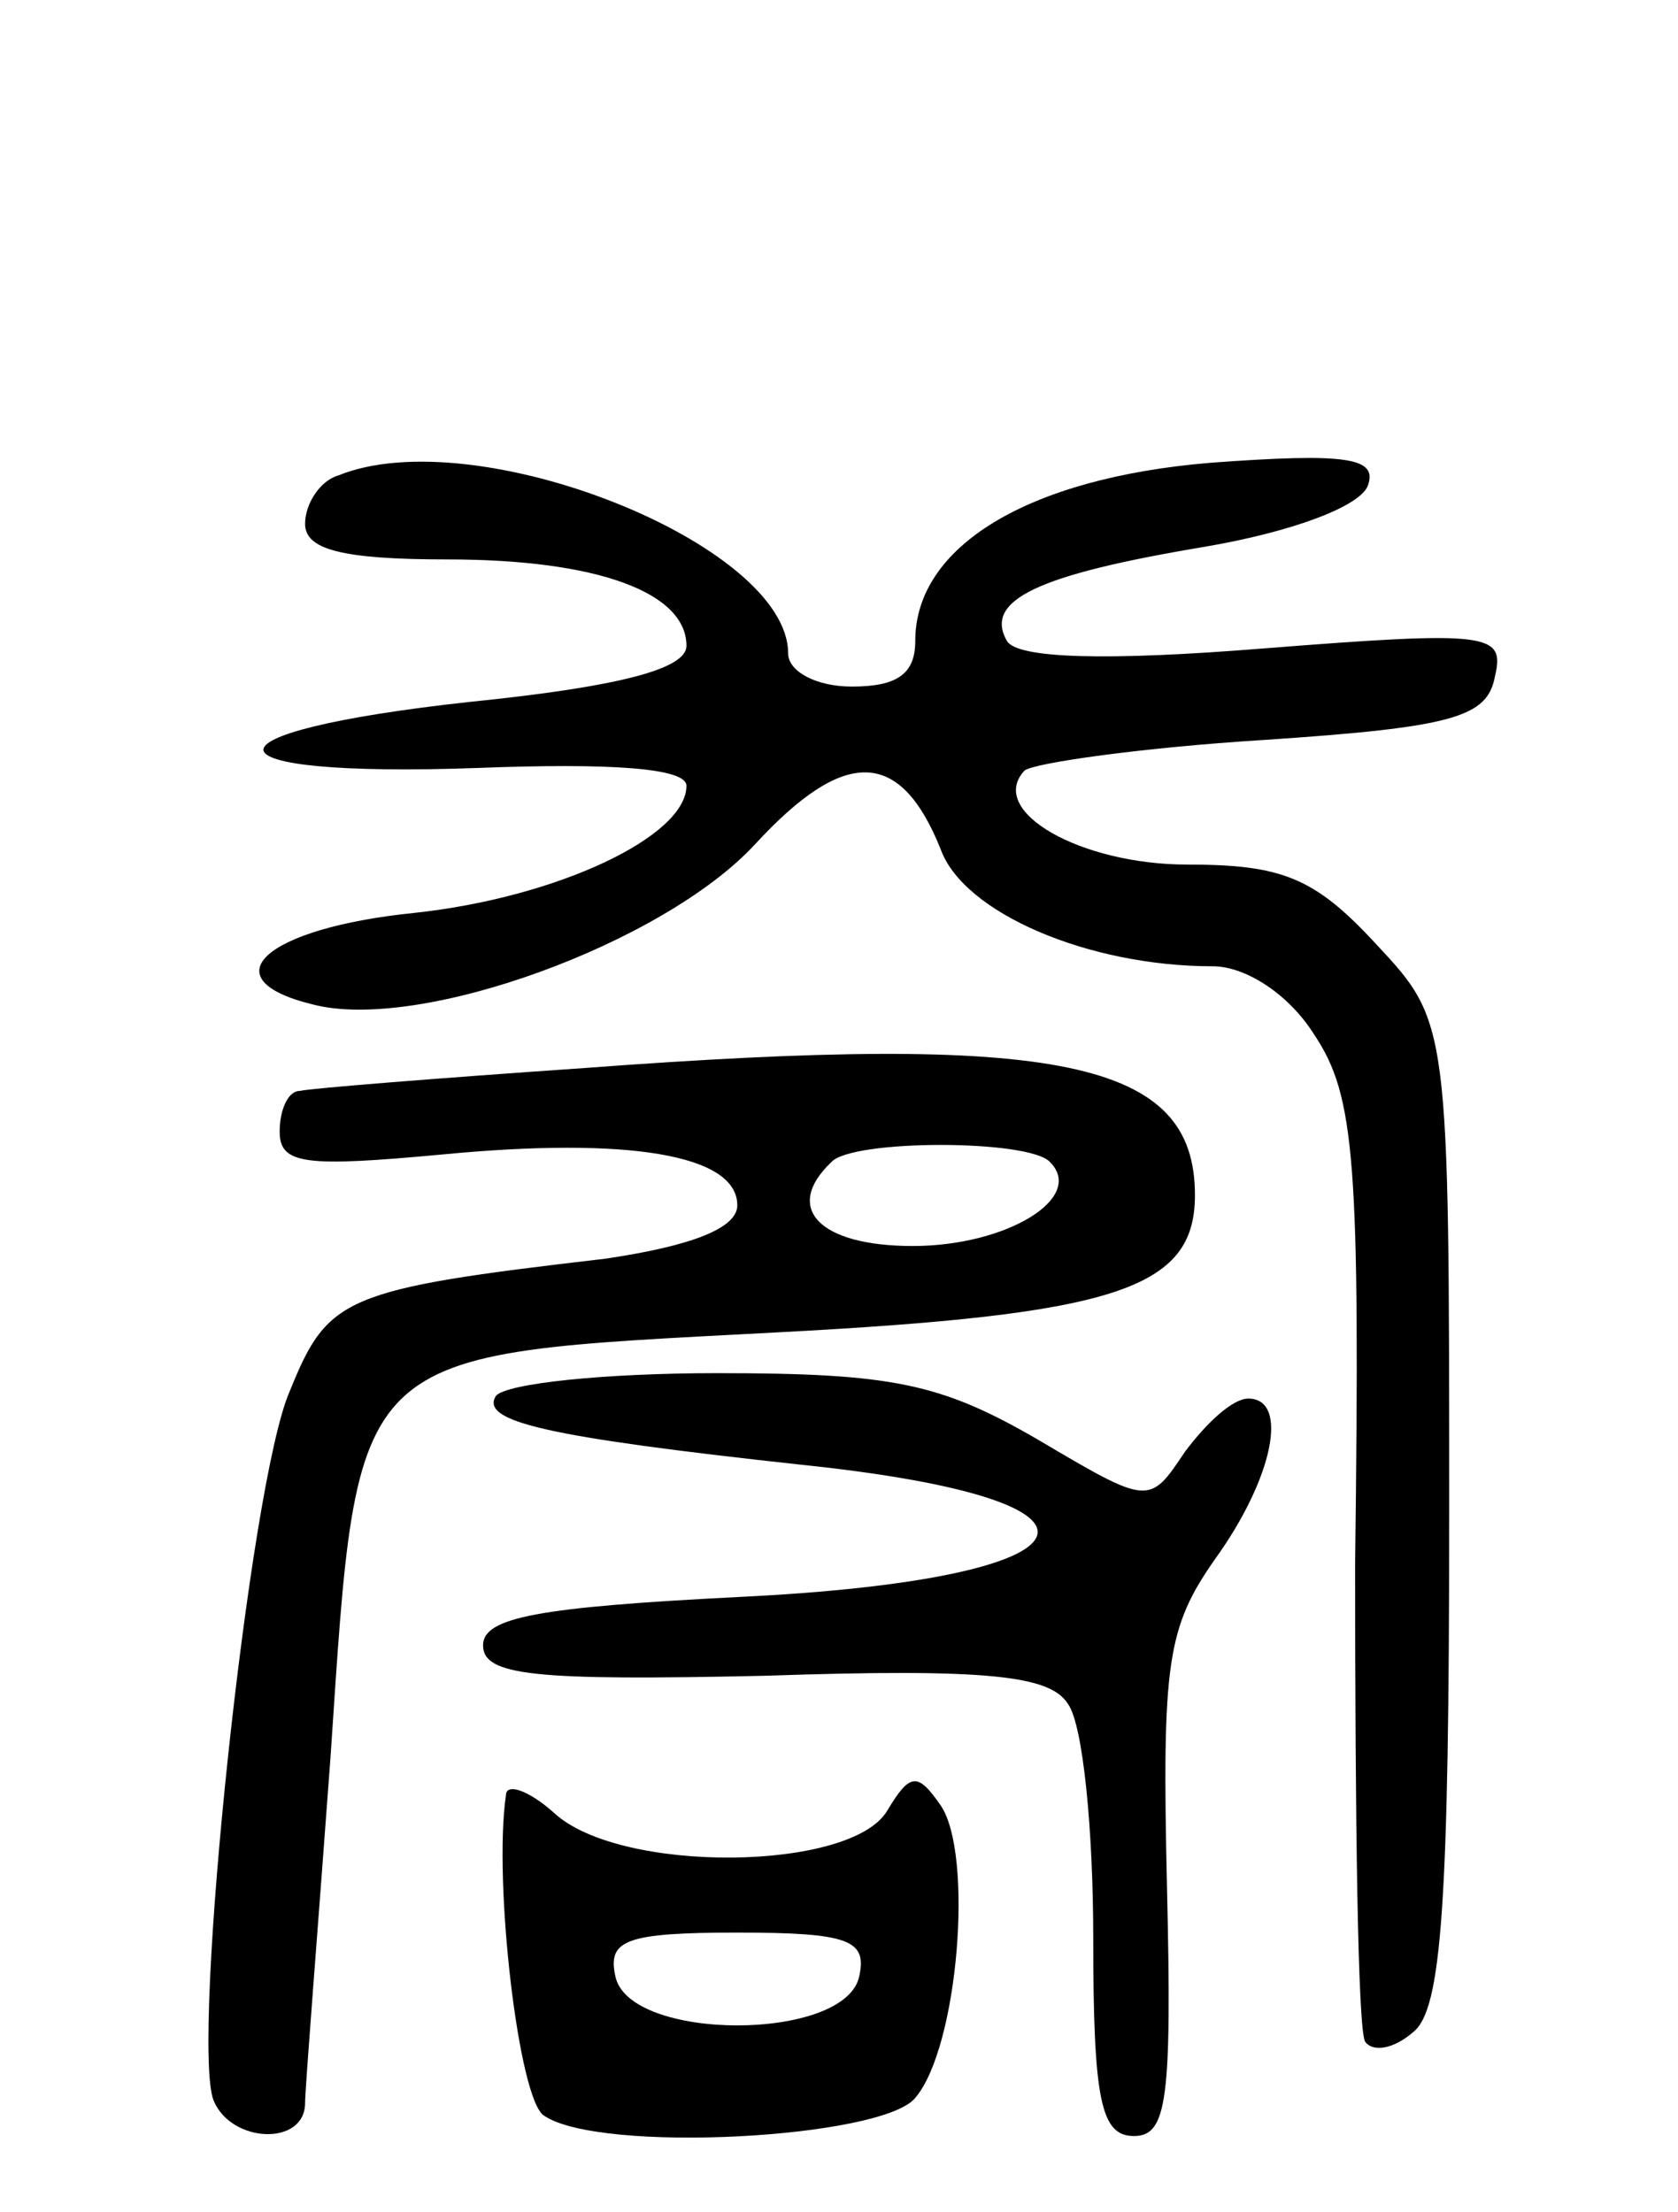
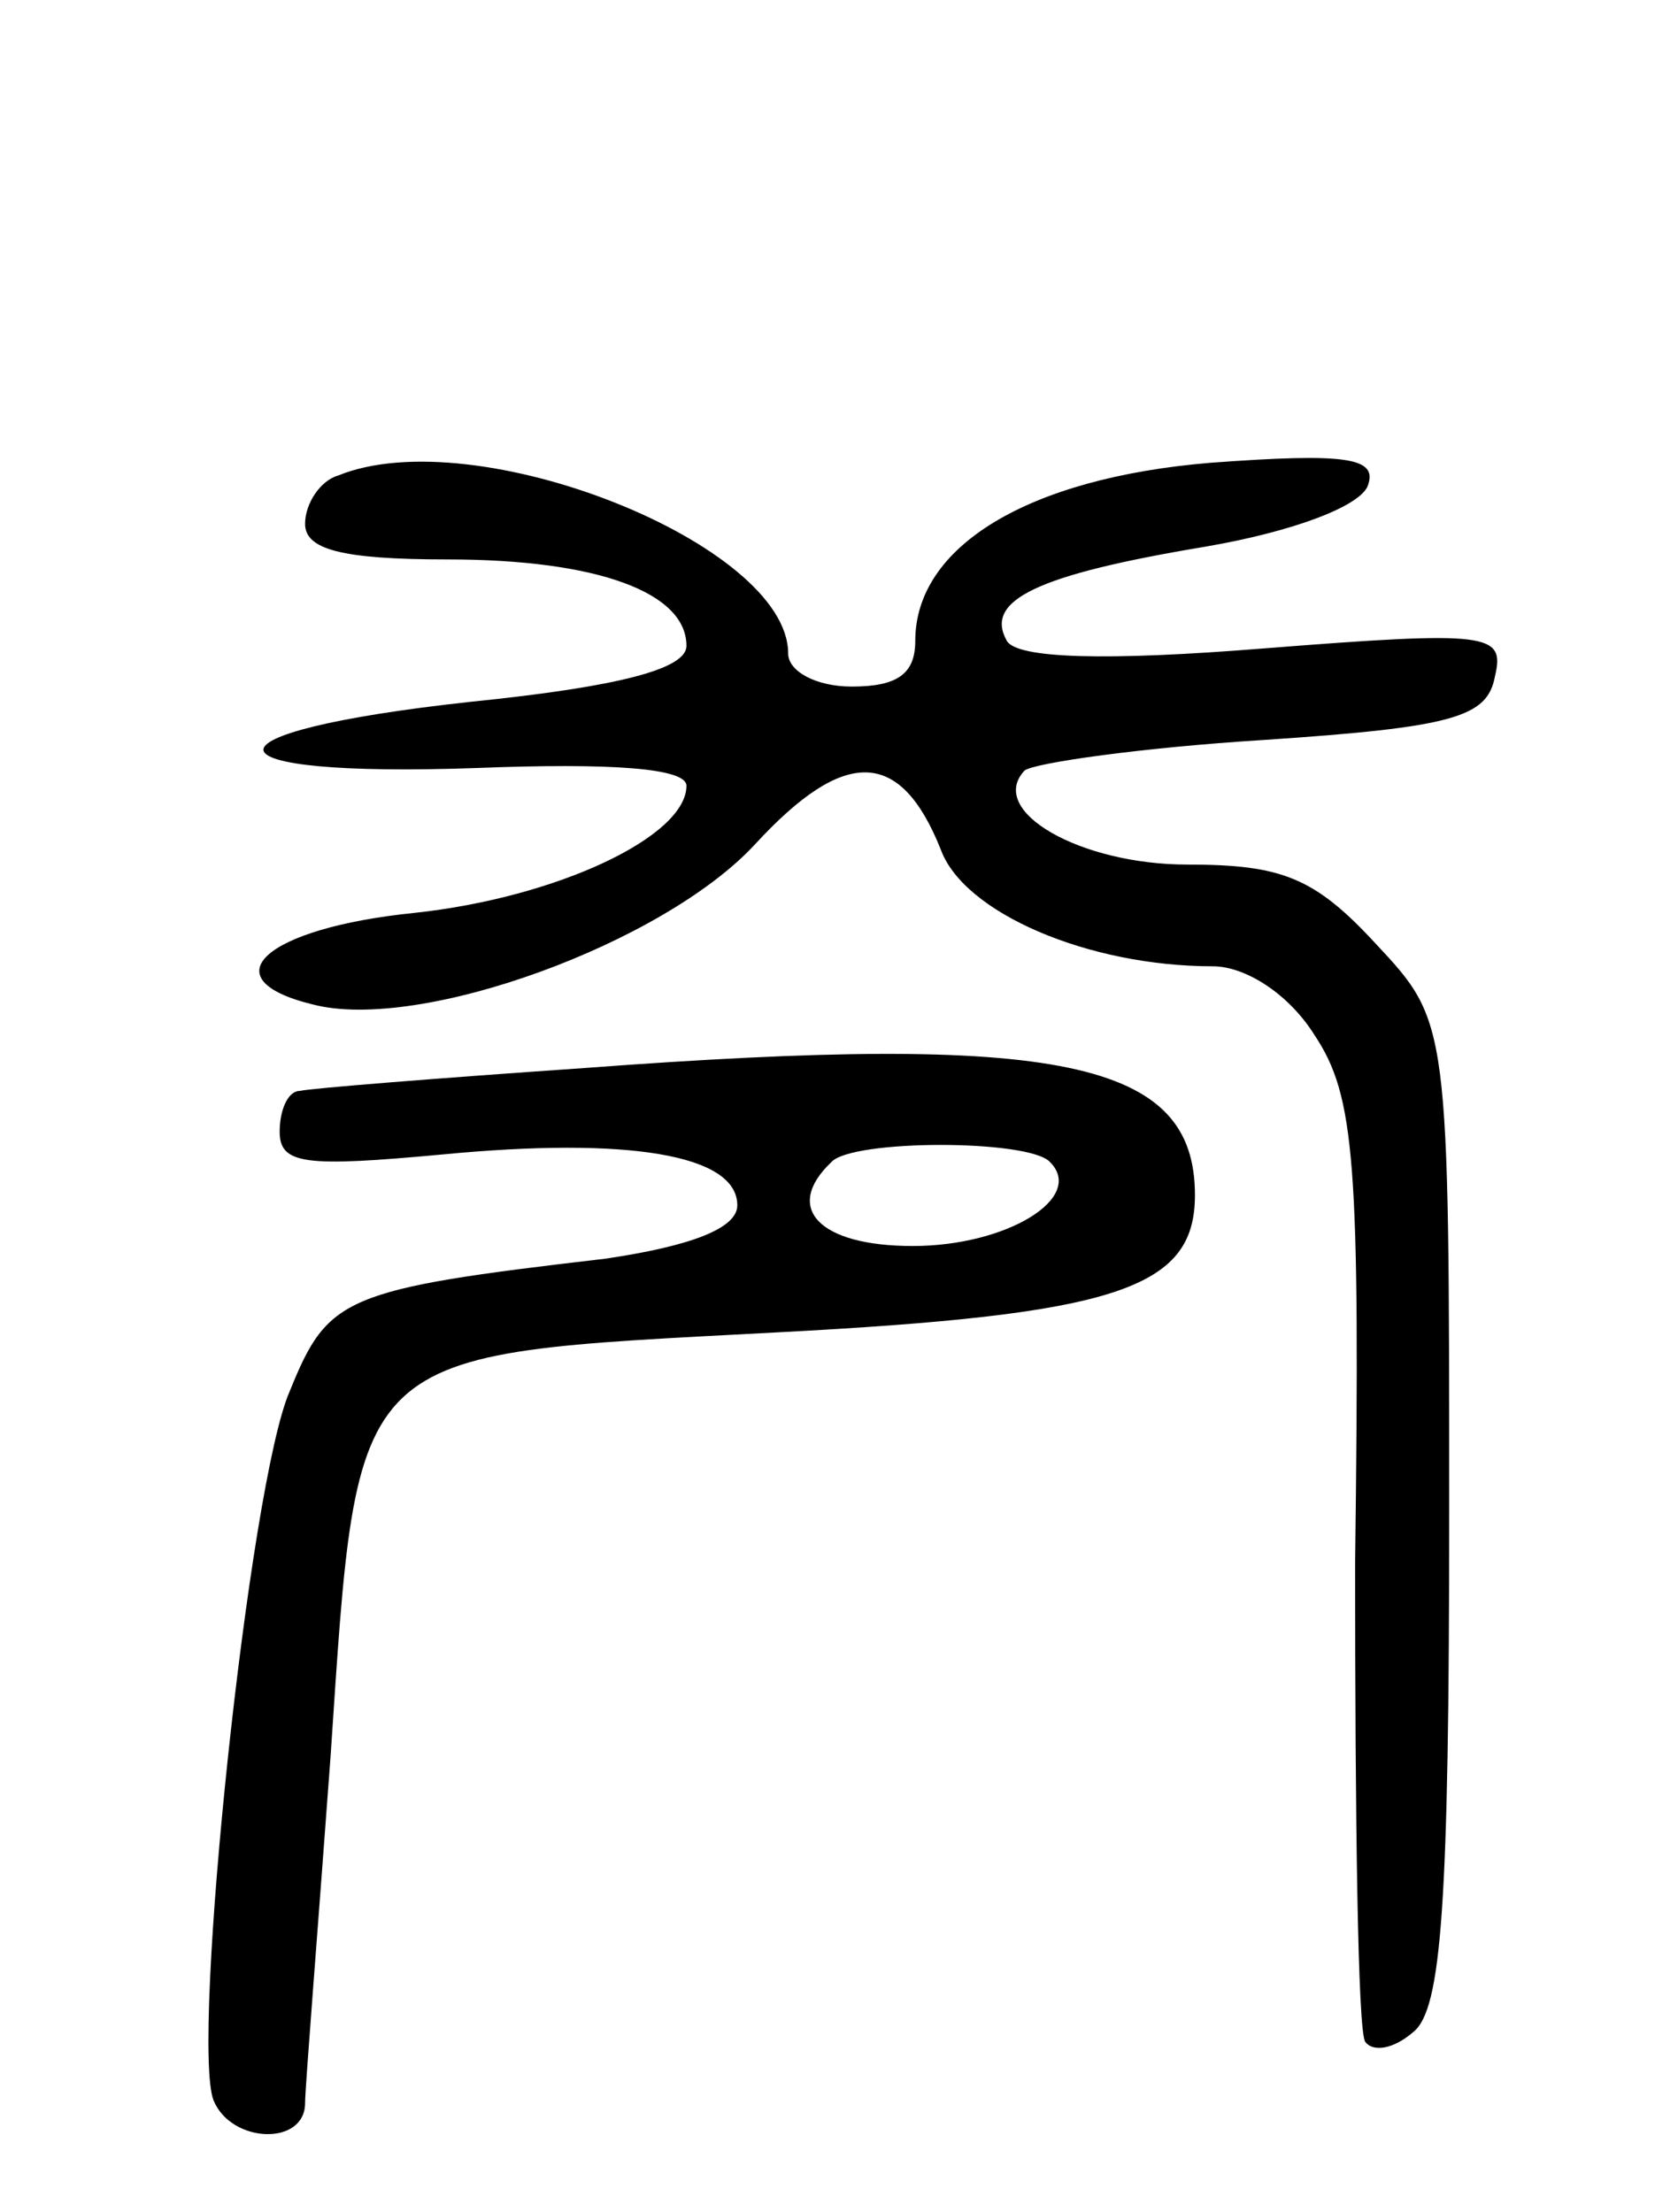
<svg xmlns="http://www.w3.org/2000/svg" version="1.0" width="66" height="87" viewBox="0 0 66 87">
  <g transform="translate(0,87) scale(0.1,-0.1)">
    <path d="M133 683 c-7 -2 -13 -11 -13 -19 0 -10 14 -14 56 -14 59 0 94 -13 94 -34 0 -9 -26 -16 -85 -22 -110 -12 -108 -30 3 -26 52 2 82 0 82 -7 0 -20 -51 -44 -107 -50 -59 -6 -81 -26 -40 -36 42 -11 138 24 174 63 35 38 57 38 73 -2 9 -25 58 -46 107 -46 13 0 30 -11 40 -27 16 -24 18 -50 16 -208 0 -99 1 -184 4 -188 3 -4 11 -3 19 4 11 9 14 50 14 204 0 193 0 193 -29 224 -24 26 -37 31 -74 31 -42 0 -79 21 -64 37 4 3 46 9 94 12 75 5 88 9 91 25 4 17 -2 18 -91 11 -62 -5 -97 -4 -101 3 -9 16 12 26 78 37 35 6 61 16 64 24 4 11 -8 13 -62 9 -72 -6 -116 -33 -116 -70 0 -13 -7 -18 -25 -18 -14 0 -25 6 -25 13 0 43 -123 92 -177 70z" />
    <path d="M230 450 c-58 -4 -108 -8 -112 -9 -5 0 -8 -8 -8 -16 0 -13 10 -14 64 -9 73 7 116 0 116 -20 0 -9 -18 -16 -52 -21 -103 -12 -109 -15 -124 -52 -16 -36 -39 -256 -30 -279 7 -17 36 -18 36 -1 0 6 5 68 10 136 11 163 6 158 175 167 134 7 165 17 165 54 0 53 -53 64 -240 50z m183 -37 c14 -14 -17 -33 -54 -33 -37 0 -51 15 -32 33 8 9 78 9 86 0z" />
-     <path d="M195 321 c-6 -10 19 -16 120 -27 135 -14 120 -45 -24 -52 -79 -4 -101 -8 -101 -19 0 -12 20 -14 111 -12 88 3 112 0 119 -11 6 -8 10 -50 10 -92 0 -64 3 -78 16 -78 13 0 15 14 13 98 -2 88 0 102 19 129 23 32 29 63 13 63 -6 0 -16 -9 -25 -21 -14 -21 -14 -21 -58 5 -38 22 -57 26 -126 26 -44 0 -83 -4 -87 -9z" />
-     <path d="M199 164 c-5 -34 5 -120 15 -126 22 -15 133 -9 146 7 17 20 23 96 10 115 -9 13 -12 13 -21 -2 -14 -24 -105 -25 -131 -1 -10 9 -19 12 -19 7z m139 -71 c-5 -26 -91 -26 -96 0 -3 14 4 17 48 17 44 0 51 -3 48 -17z" />
  </g>
</svg>